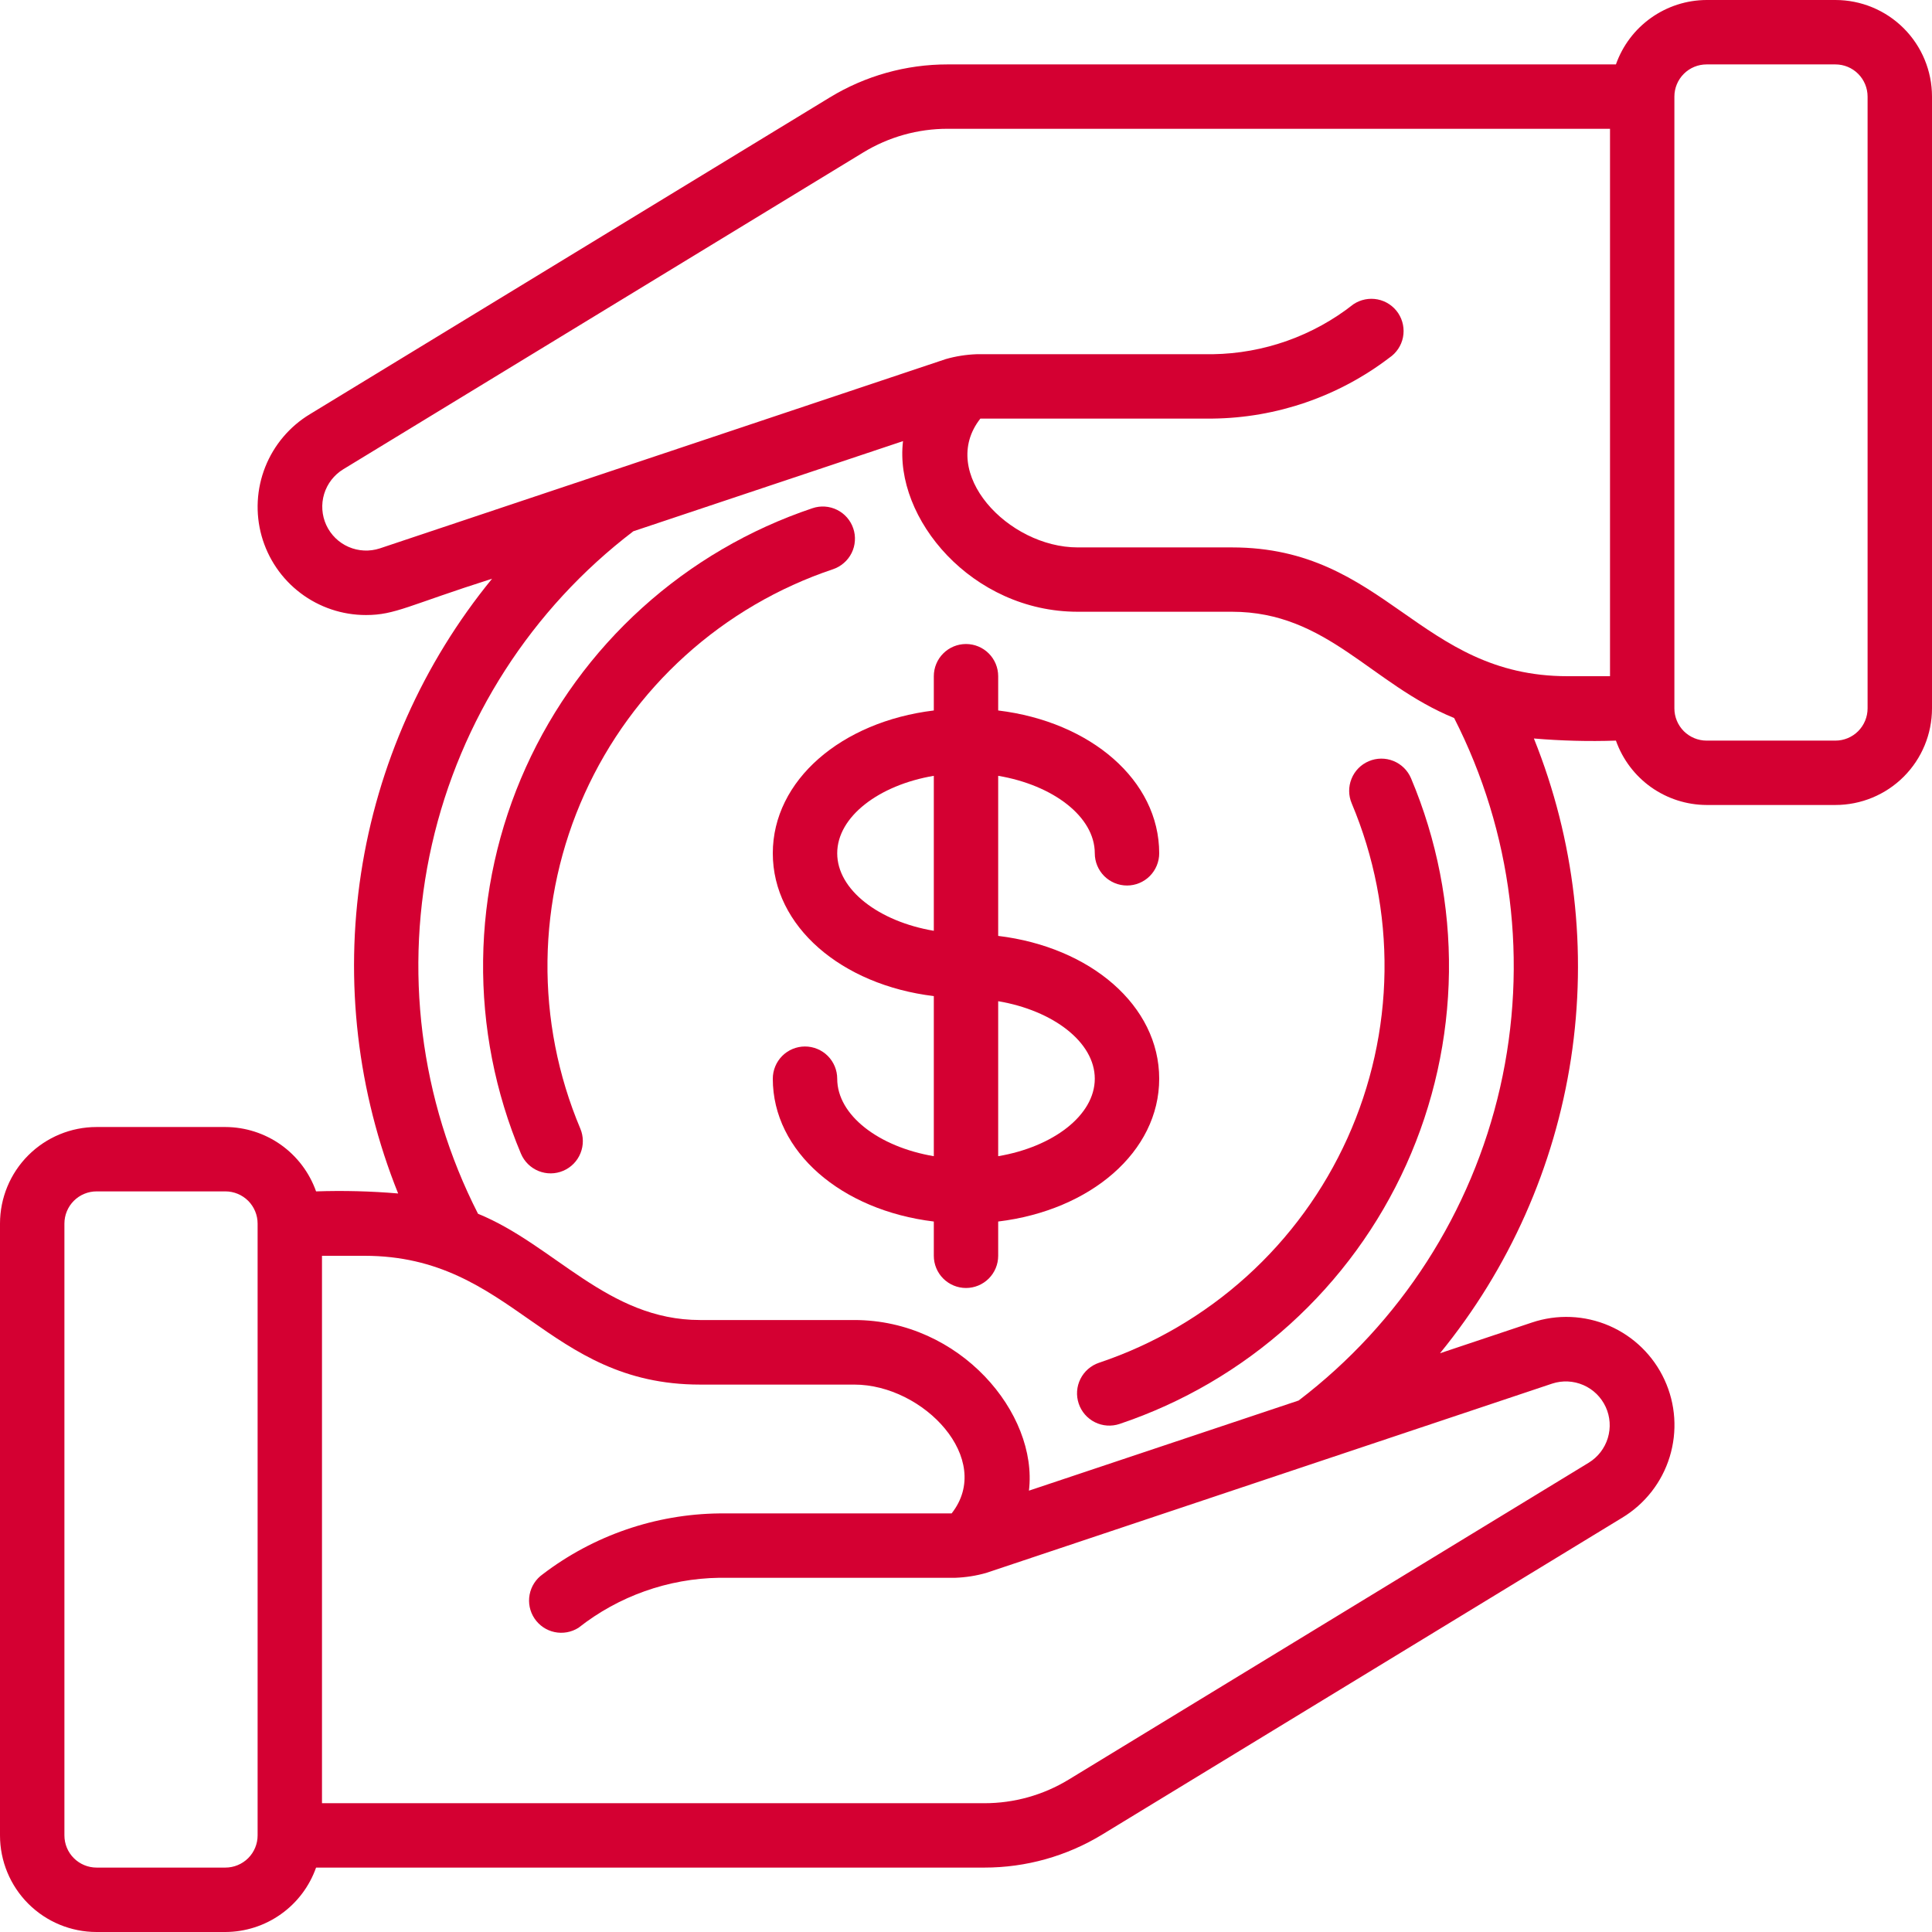
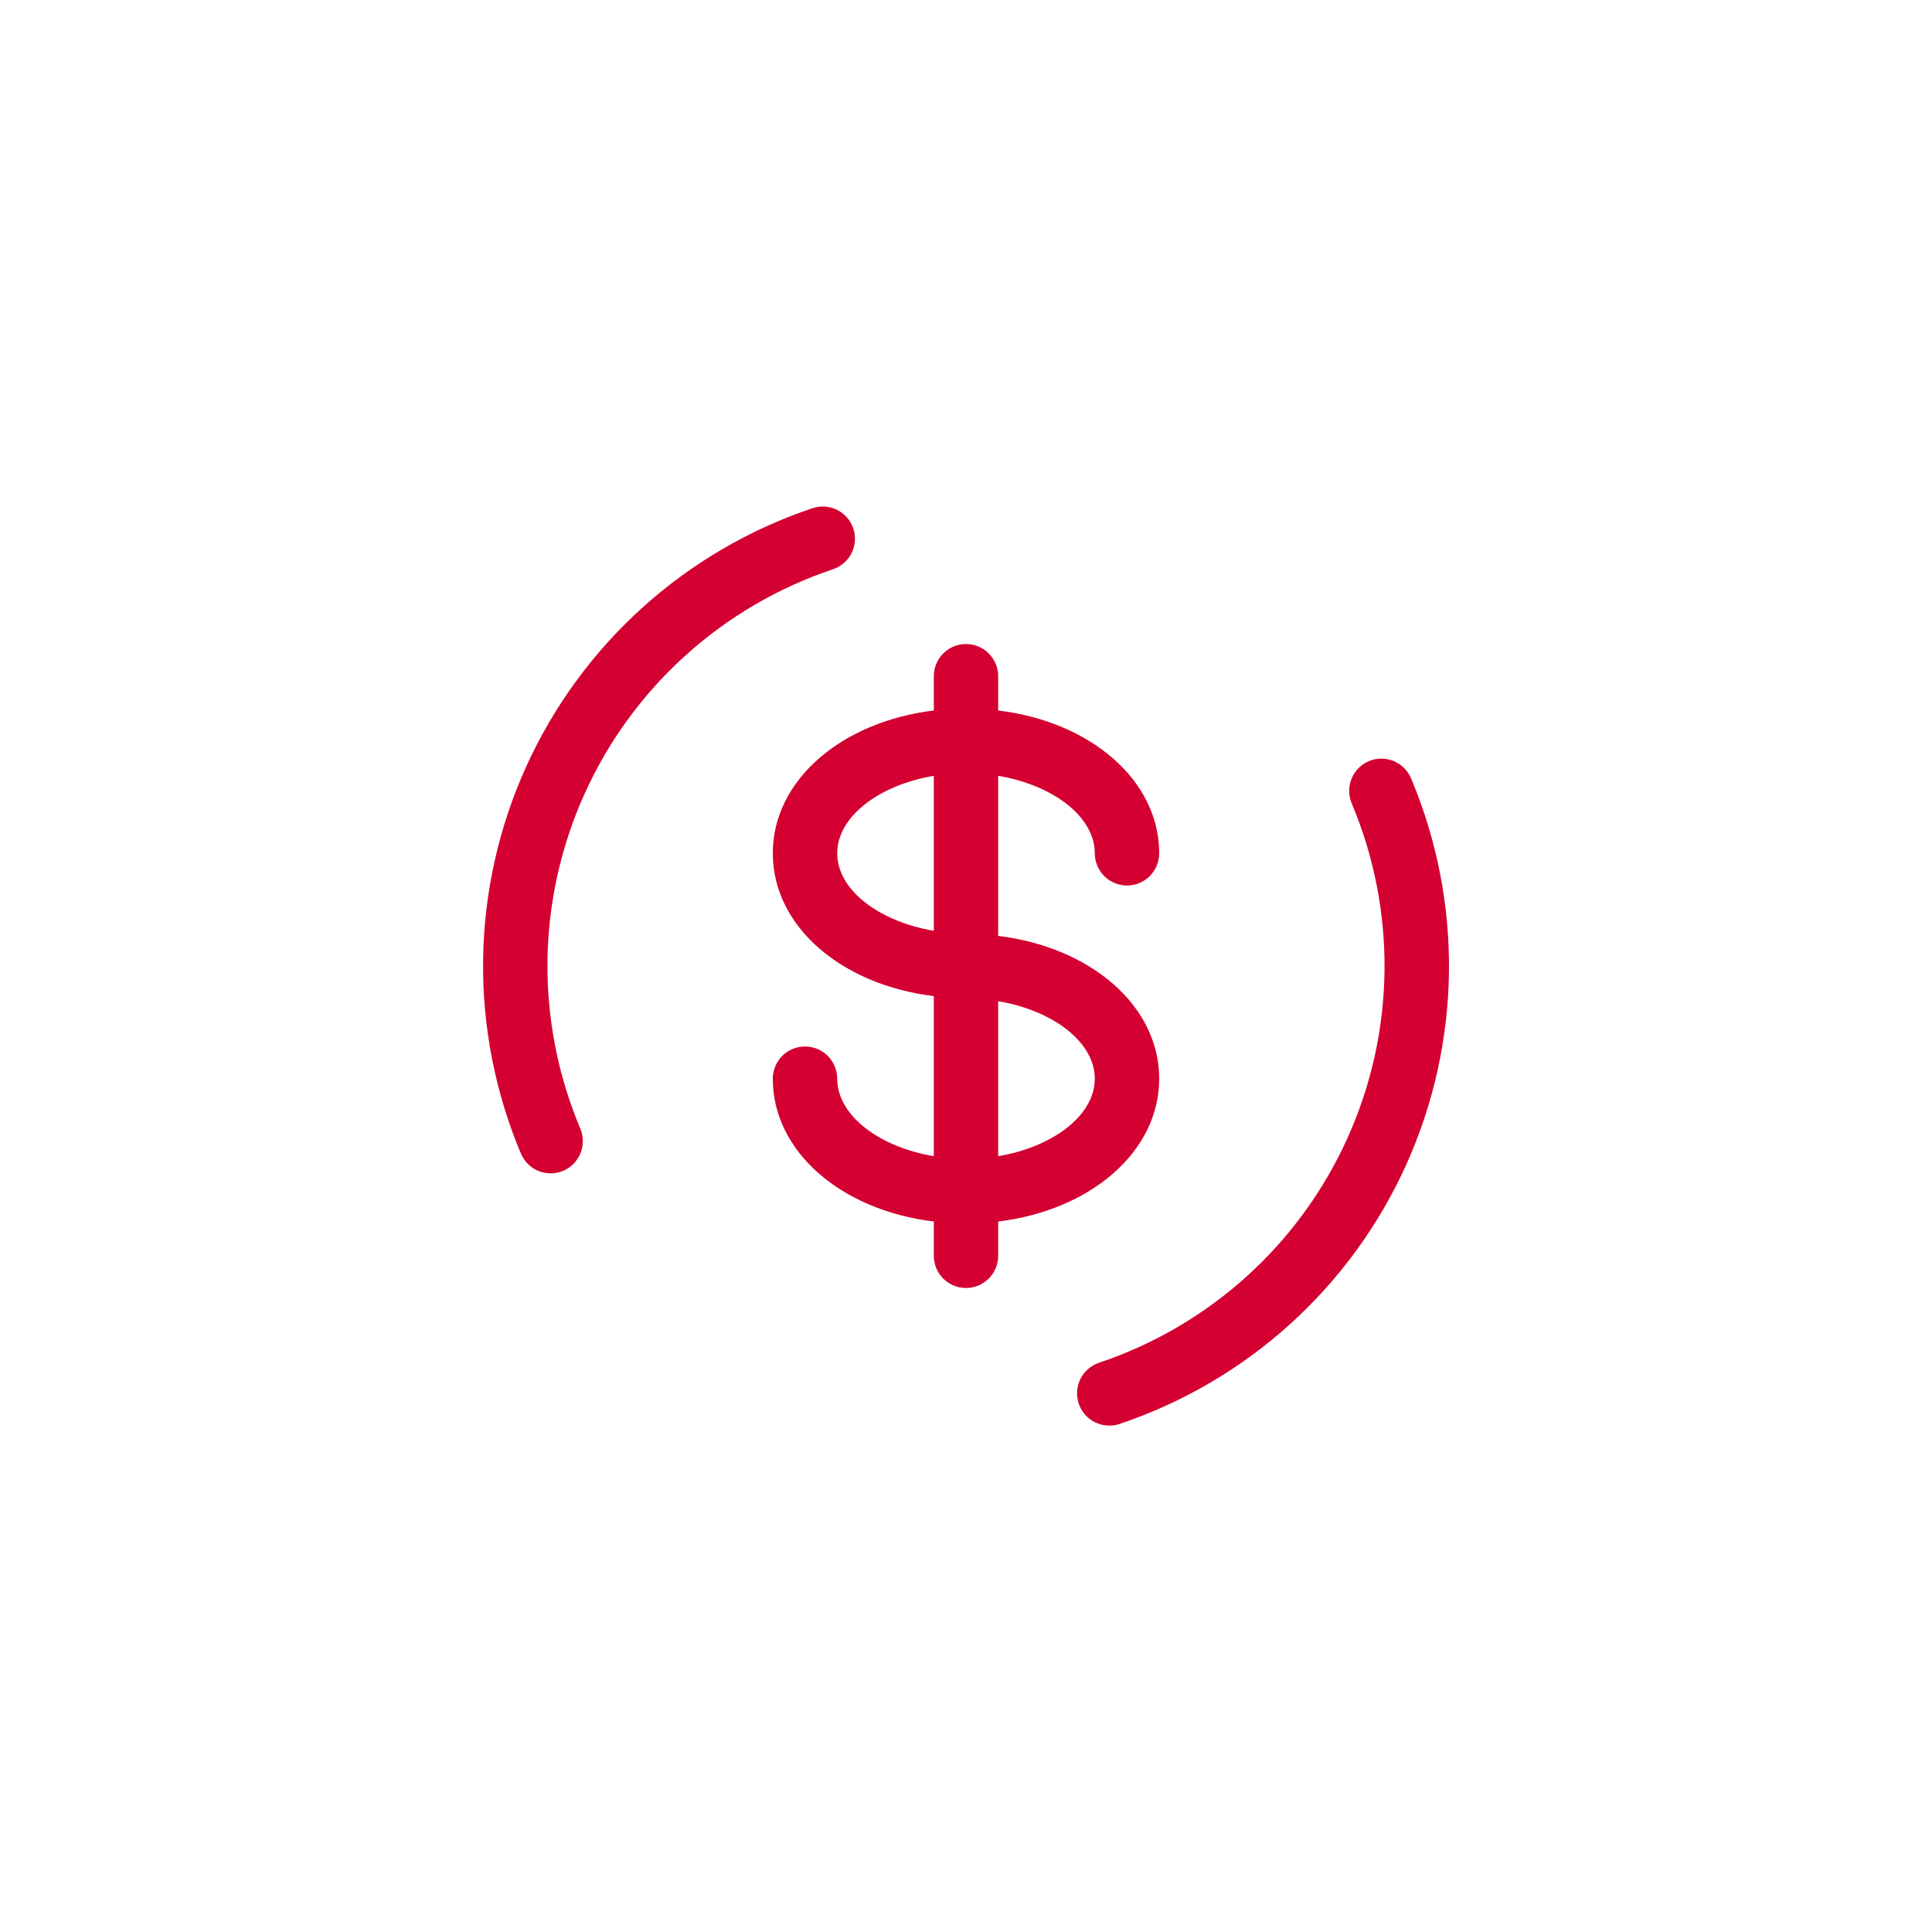
<svg xmlns="http://www.w3.org/2000/svg" width="50" height="50" viewBox="0 0 50 50" fill="none">
-   <path d="M41.82 19.167C41.992 19.652 42.309 20.073 42.729 20.372C43.15 20.67 43.651 20.831 44.167 20.833H47.5C48.163 20.833 48.799 20.57 49.268 20.101C49.737 19.632 50 18.996 50 18.333V2.5C50 1.837 49.737 1.201 49.268 0.732C48.799 0.263 48.163 0 47.5 0H44.167C43.651 0.002 43.15 0.163 42.729 0.462C42.309 0.76 41.992 1.181 41.82 1.667H24.524C23.448 1.666 22.393 1.962 21.474 2.522L8.021 10.719C7.497 11.035 7.091 11.515 6.865 12.084C6.639 12.653 6.606 13.28 6.77 13.87C6.935 14.459 7.288 14.979 7.776 15.348C8.264 15.718 8.86 15.918 9.472 15.917C10.229 15.917 10.565 15.667 12.735 14.977C10.943 17.168 9.772 19.801 9.344 22.6C8.916 25.398 9.248 28.261 10.304 30.887C9.598 30.827 8.889 30.809 8.18 30.833C8.008 30.348 7.691 29.927 7.271 29.628C6.851 29.33 6.349 29.169 5.833 29.167H2.5C1.837 29.167 1.201 29.43 0.732 29.899C0.263 30.368 0 31.004 0 31.667V47.5C0 48.163 0.263 48.799 0.732 49.268C1.201 49.737 1.837 50 2.5 50H5.833C6.349 49.998 6.851 49.837 7.271 49.538C7.691 49.24 8.008 48.819 8.18 48.333H25.475C26.551 48.334 27.606 48.038 28.525 47.478L41.978 39.281C42.569 38.925 43.009 38.364 43.211 37.705C43.414 37.045 43.367 36.334 43.077 35.708C42.788 35.081 42.278 34.584 41.645 34.31C41.011 34.037 40.299 34.007 39.645 34.227L37.267 35.022C39.059 32.83 40.229 30.197 40.657 27.399C41.084 24.6 40.753 21.738 39.697 19.112C40.403 19.172 41.112 19.191 41.82 19.167ZM44.167 1.667H47.5C47.721 1.667 47.933 1.754 48.089 1.911C48.245 2.067 48.333 2.279 48.333 2.5V18.333C48.333 18.554 48.245 18.766 48.089 18.923C47.933 19.079 47.721 19.167 47.5 19.167H44.167C43.946 19.167 43.734 19.079 43.577 18.923C43.421 18.766 43.333 18.554 43.333 18.333V2.5C43.333 2.279 43.421 2.067 43.577 1.911C43.734 1.754 43.946 1.667 44.167 1.667ZM9.828 14.193C9.563 14.279 9.276 14.265 9.021 14.154C8.766 14.043 8.561 13.842 8.444 13.589C8.328 13.336 8.308 13.05 8.389 12.783C8.47 12.517 8.646 12.29 8.883 12.145L22.343 3.944C23 3.544 23.755 3.332 24.524 3.333H41.667V17.5H40.566C36.722 17.5 35.866 14.167 31.883 14.167H27.891C26.089 14.167 24.268 12.234 25.372 10.833H31.383C33.036 10.814 34.639 10.262 35.954 9.26C36.138 9.137 36.266 8.946 36.309 8.73C36.352 8.513 36.307 8.288 36.185 8.104C36.062 7.92 35.871 7.792 35.654 7.749C35.437 7.706 35.212 7.751 35.028 7.873C33.988 8.693 32.707 9.148 31.383 9.167H25.274C25.004 9.177 24.736 9.219 24.477 9.293L9.828 14.193ZM5.833 48.333H2.5C2.279 48.333 2.067 48.245 1.911 48.089C1.754 47.933 1.667 47.721 1.667 47.5V31.667C1.667 31.446 1.754 31.234 1.911 31.077C2.067 30.921 2.279 30.833 2.5 30.833H5.833C6.054 30.833 6.266 30.921 6.423 31.077C6.579 31.234 6.667 31.446 6.667 31.667V47.5C6.667 47.721 6.579 47.933 6.423 48.089C6.266 48.245 6.054 48.333 5.833 48.333ZM40.172 35.807C40.436 35.721 40.723 35.735 40.978 35.846C41.233 35.957 41.438 36.158 41.555 36.411C41.672 36.664 41.691 36.95 41.61 37.217C41.529 37.483 41.353 37.71 41.116 37.855L27.657 46.056C27 46.456 26.245 46.668 25.475 46.667H8.333V32.5H9.433C13.276 32.5 14.132 35.833 18.117 35.833H22.108C23.907 35.833 25.731 37.766 24.628 39.167H18.617C16.963 39.186 15.36 39.738 14.046 40.741C13.868 40.866 13.746 41.056 13.706 41.27C13.666 41.483 13.711 41.704 13.832 41.885C13.953 42.066 14.139 42.193 14.352 42.238C14.565 42.283 14.787 42.243 14.971 42.127C16.011 41.307 17.292 40.852 18.617 40.833H24.725C24.995 40.823 25.263 40.781 25.523 40.707L40.172 35.807ZM33.609 36.245L26.629 38.578C26.868 36.578 24.848 34.162 22.108 34.162H18.117C15.724 34.162 14.352 32.221 12.371 31.412C10.866 28.463 10.445 25.08 11.179 21.852C11.914 18.624 13.758 15.756 16.391 13.749L23.37 11.416C23.131 13.416 25.152 15.832 27.891 15.832H31.883C34.349 15.832 35.483 17.707 37.633 18.582C39.137 21.532 39.558 24.915 38.823 28.143C38.087 31.371 36.242 34.238 33.609 36.245Z" fill="#D40032" />
  <path d="M22.083 13.677C22.013 13.467 21.862 13.294 21.665 13.196C21.467 13.097 21.238 13.081 21.028 13.152C19.397 13.699 17.895 14.577 16.619 15.731C15.342 16.885 14.318 18.29 13.609 19.859C12.901 21.427 12.524 23.125 12.503 24.846C12.481 26.567 12.815 28.273 13.483 29.859C13.57 30.063 13.733 30.223 13.938 30.306C14.143 30.389 14.373 30.387 14.576 30.3C14.78 30.214 14.941 30.05 15.023 29.845C15.106 29.64 15.104 29.411 15.018 29.207C14.439 27.833 14.15 26.355 14.169 24.864C14.188 23.373 14.515 21.902 15.129 20.543C15.743 19.184 16.63 17.966 17.736 16.967C18.842 15.967 20.143 15.206 21.557 14.732C21.661 14.697 21.757 14.642 21.839 14.57C21.922 14.499 21.99 14.411 22.039 14.313C22.088 14.215 22.117 14.109 22.124 13.999C22.132 13.89 22.118 13.78 22.083 13.677ZM34.983 20.793C35.561 22.167 35.85 23.645 35.831 25.136C35.812 26.627 35.485 28.098 34.871 29.457C34.257 30.816 33.37 32.033 32.264 33.033C31.158 34.033 29.857 34.794 28.443 35.268C28.233 35.339 28.06 35.489 27.961 35.688C27.862 35.886 27.846 36.115 27.917 36.325C27.987 36.535 28.138 36.708 28.336 36.807C28.534 36.906 28.763 36.922 28.973 36.852C30.605 36.304 32.107 35.426 33.383 34.272C34.66 33.117 35.685 31.712 36.393 30.143C37.101 28.574 37.477 26.876 37.499 25.155C37.52 23.434 37.186 21.727 36.517 20.141C36.43 19.937 36.267 19.777 36.062 19.694C35.857 19.611 35.627 19.613 35.424 19.7C35.22 19.786 35.059 19.95 34.977 20.155C34.894 20.36 34.896 20.589 34.983 20.793ZM30 27.917C30 26.027 28.226 24.511 25.833 24.221V20.078C27.25 20.317 28.333 21.134 28.333 22.083C28.333 22.304 28.421 22.516 28.577 22.673C28.734 22.829 28.946 22.917 29.167 22.917C29.388 22.917 29.6 22.829 29.756 22.673C29.912 22.516 30 22.304 30 22.083C30 20.194 28.226 18.677 25.833 18.387V17.5C25.833 17.279 25.745 17.067 25.589 16.911C25.433 16.755 25.221 16.667 25 16.667C24.779 16.667 24.567 16.755 24.411 16.911C24.255 17.067 24.167 17.279 24.167 17.5V18.387C21.774 18.677 20 20.194 20 22.083C20 23.973 21.774 25.489 24.167 25.779V29.922C22.75 29.683 21.667 28.866 21.667 27.917C21.667 27.696 21.579 27.484 21.423 27.327C21.266 27.171 21.054 27.083 20.833 27.083C20.612 27.083 20.4 27.171 20.244 27.327C20.088 27.484 20 27.696 20 27.917C20 29.806 21.774 31.323 24.167 31.613V32.5C24.167 32.721 24.255 32.933 24.411 33.089C24.567 33.245 24.779 33.333 25 33.333C25.221 33.333 25.433 33.245 25.589 33.089C25.745 32.933 25.833 32.721 25.833 32.5V31.613C28.226 31.323 30 29.806 30 27.917ZM21.667 22.083C21.667 21.134 22.75 20.317 24.167 20.078V24.089C22.75 23.85 21.667 23.032 21.667 22.083ZM25.833 29.922V25.911C27.25 26.15 28.333 26.968 28.333 27.917C28.333 28.866 27.25 29.683 25.833 29.922Z" fill="#D40032" />
</svg>